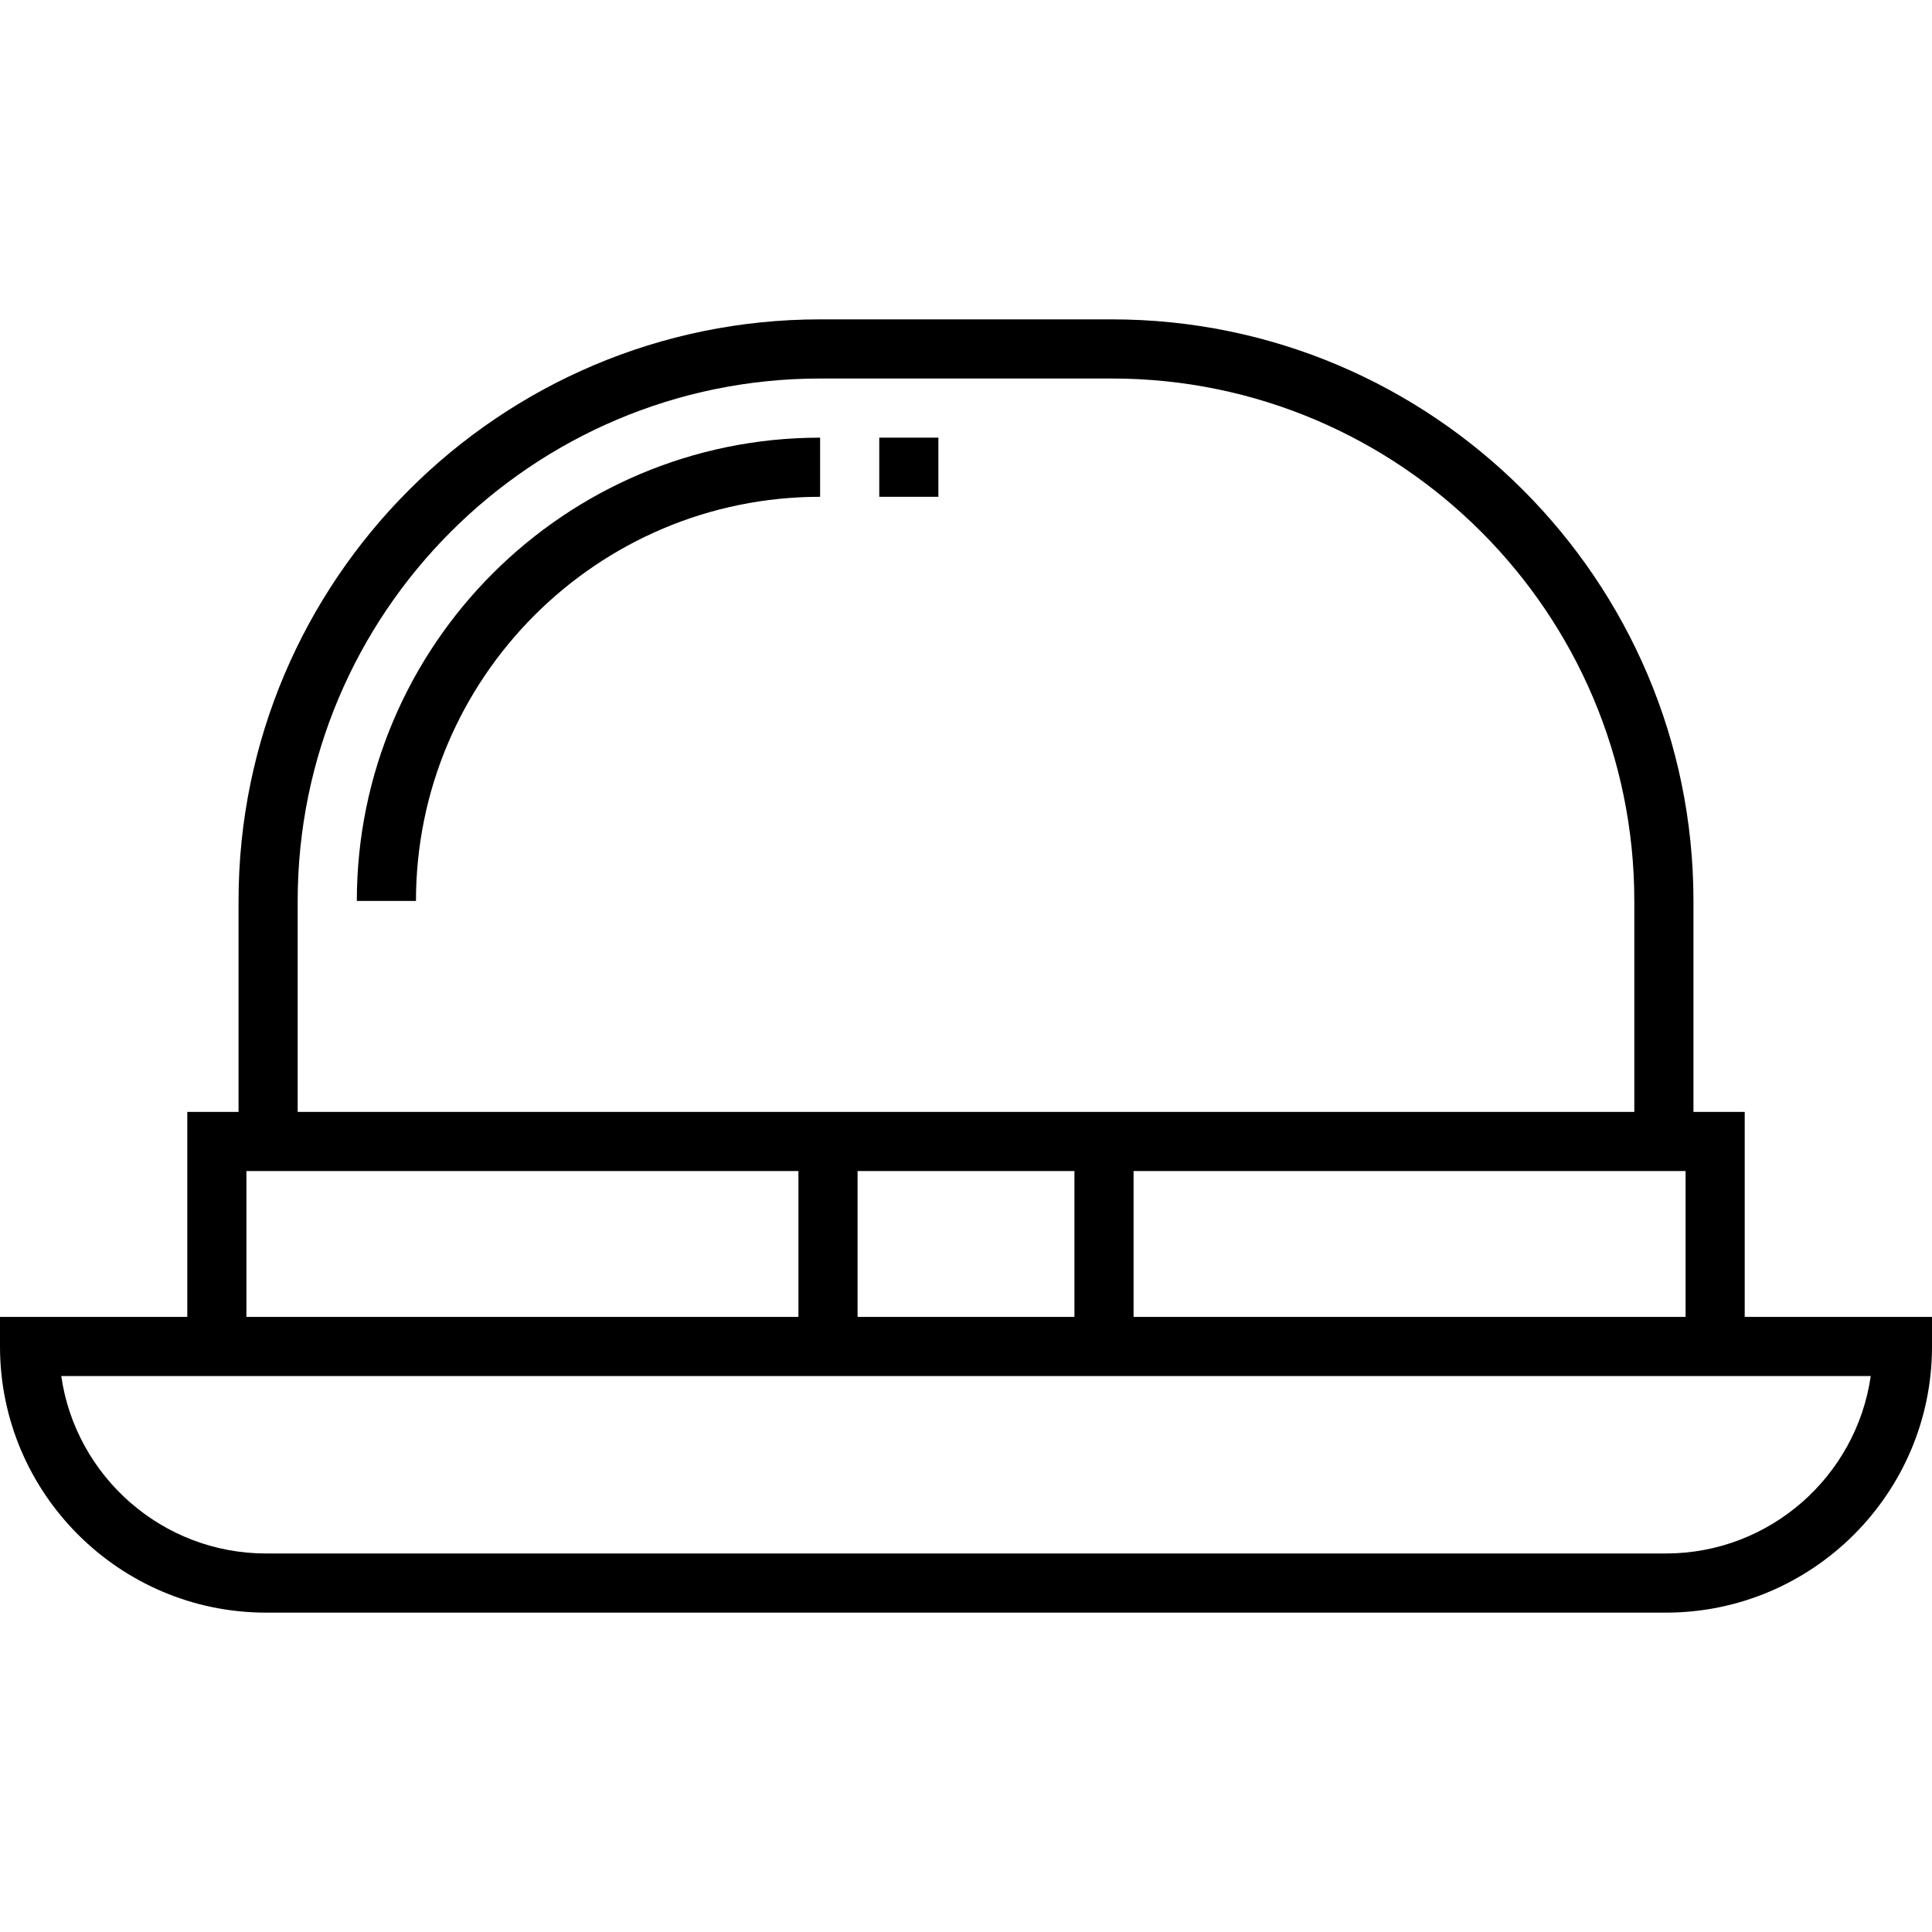
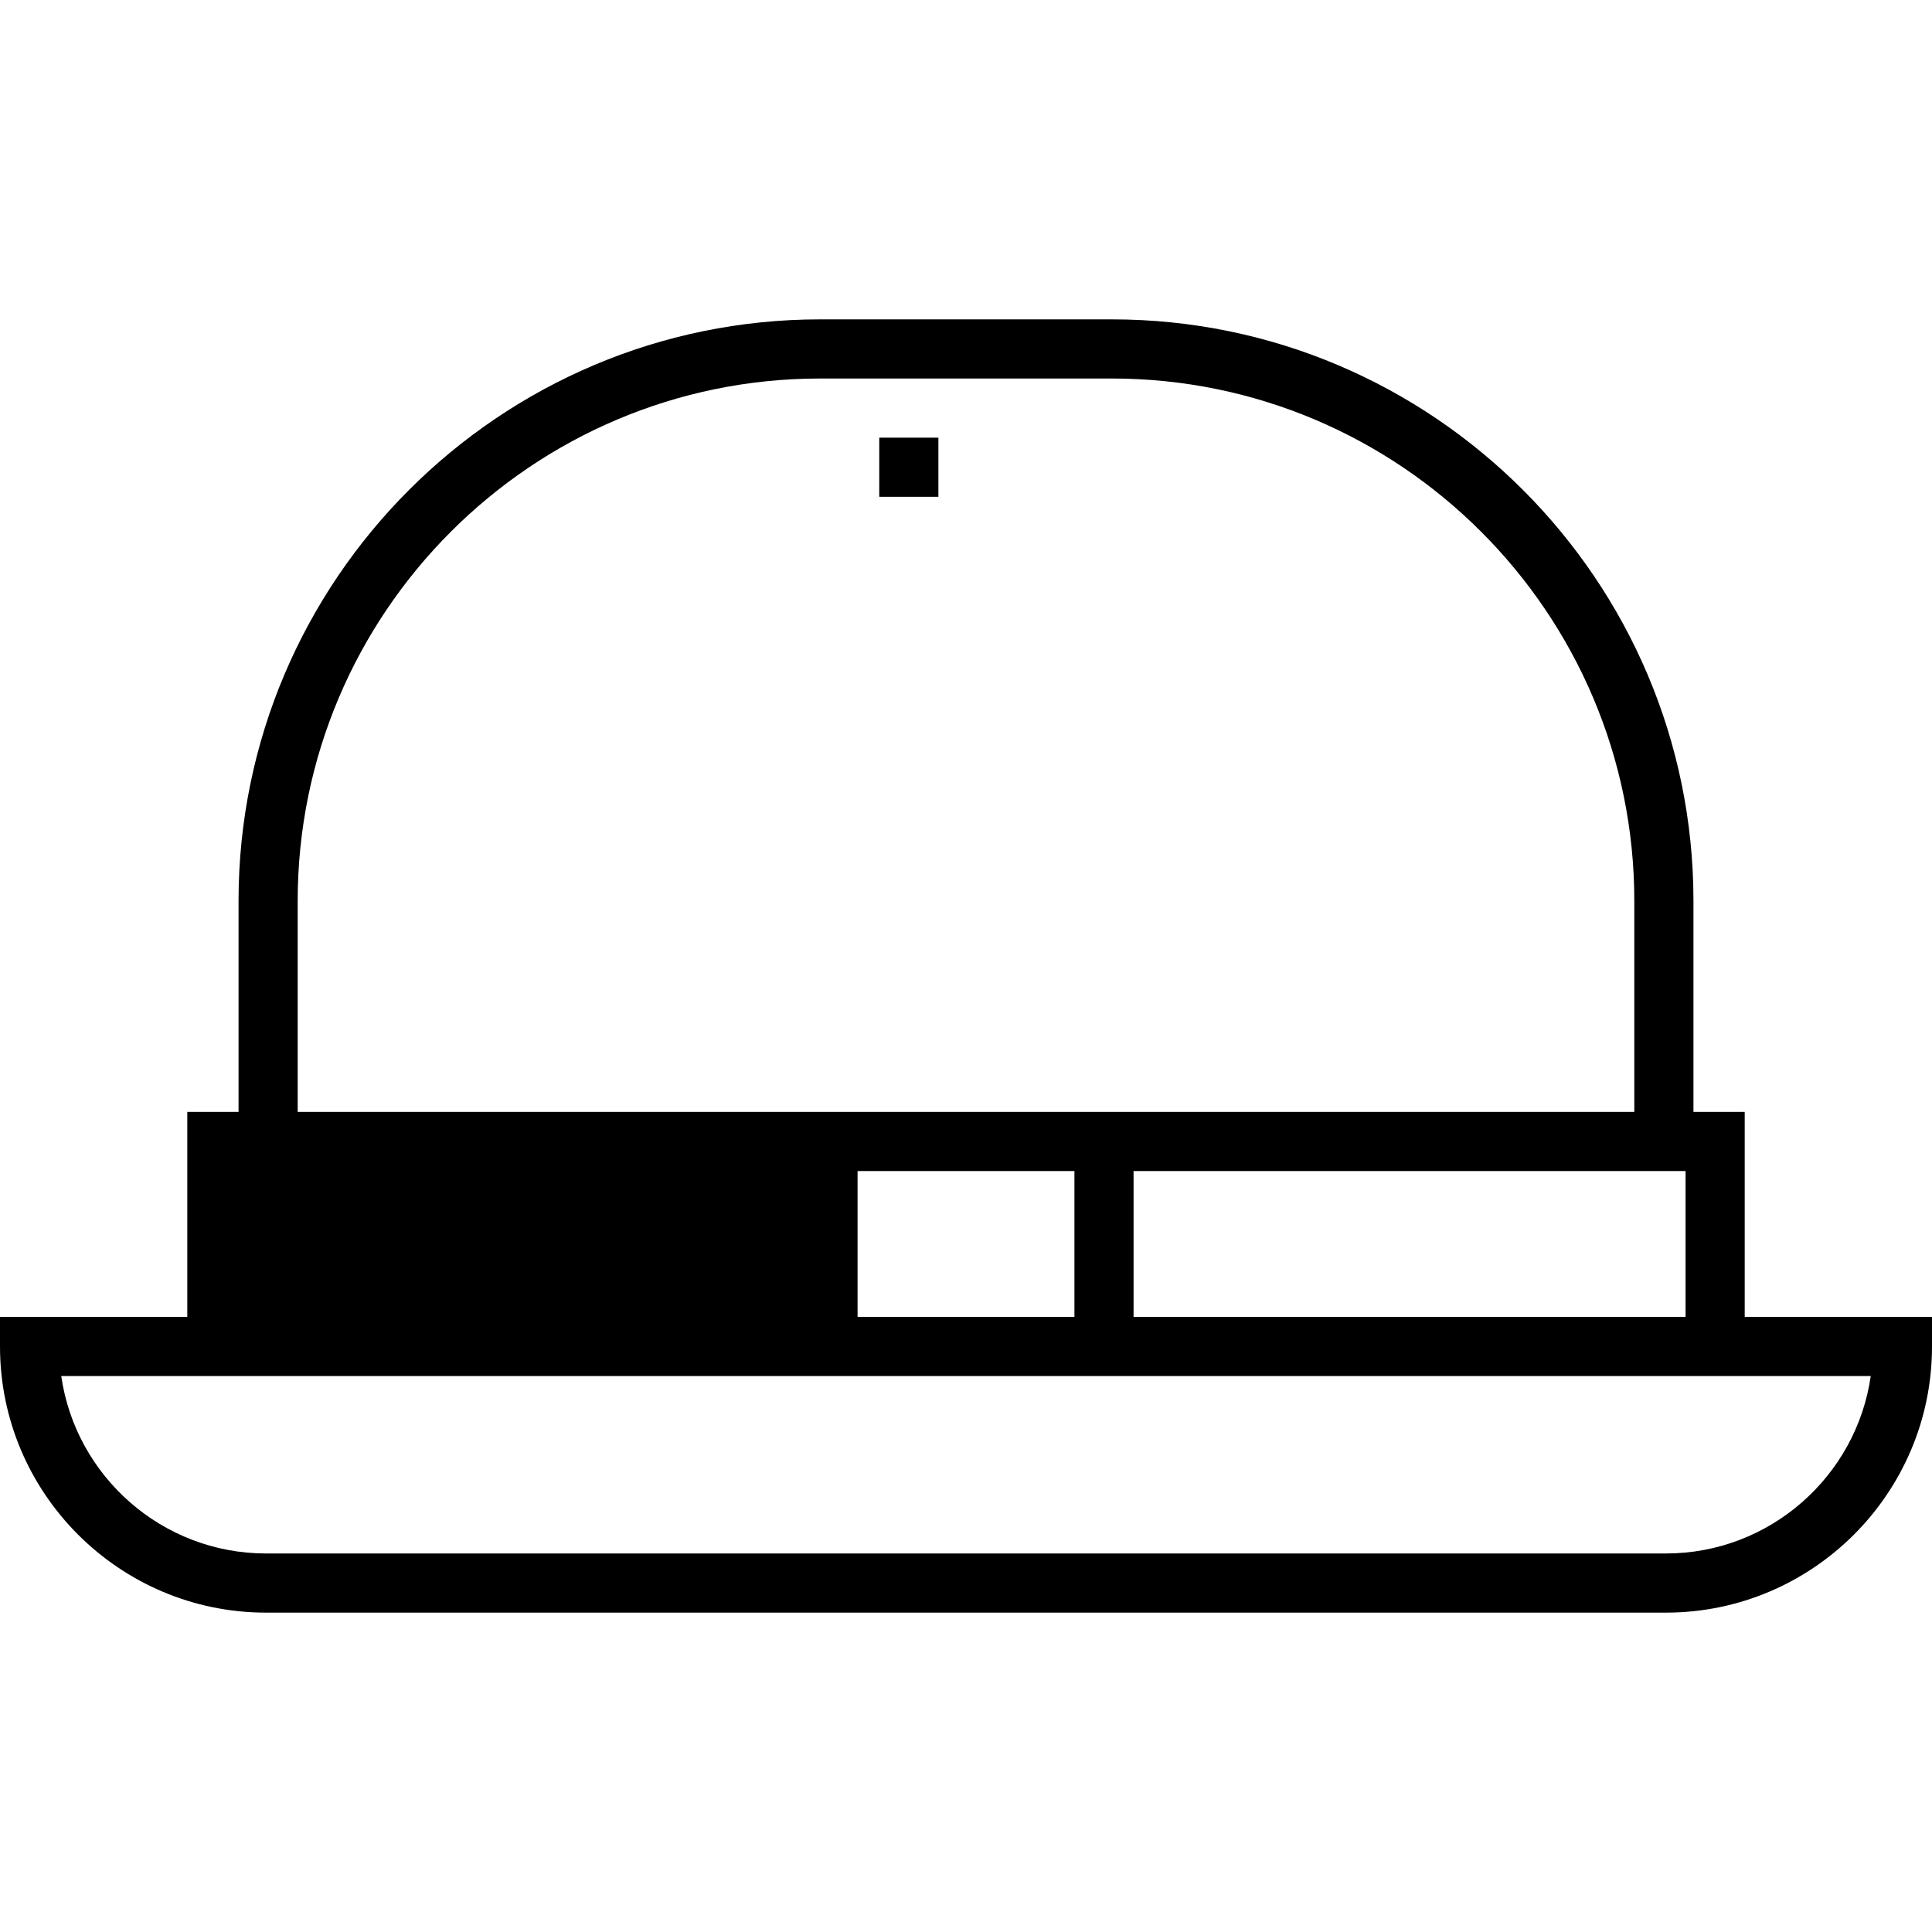
<svg xmlns="http://www.w3.org/2000/svg" fill="#000000" version="1.1" id="Layer_1" viewBox="0 0 512 512" xml:space="preserve">
  <g>
    <g>
-       <path d="M94.563,238.759h15.673c0-59.057,48.045-107.102,107.102-107.102v-15.673C149.64,115.984,94.563,171.06,94.563,238.759z" />
-     </g>
+       </g>
  </g>
  <g>
    <g>
-       <path d="M462.367,348.996v-54.335h-13.584v-55.902c0-84.984-69.139-154.122-154.122-154.122h-77.322    c-84.984,0-154.122,69.139-154.122,154.122v55.902H49.633v54.335H0v7.837c0,38.891,31.64,70.531,70.531,70.531h370.939    c38.891,0,70.531-31.64,70.531-70.531v-7.837H462.367z M78.89,238.759c0-76.341,62.108-138.449,138.449-138.449h77.322    c76.34,0,138.449,62.108,138.449,138.449v55.902H78.89V238.759z M446.694,310.335v38.661H300.408v-38.661H446.694z     M284.735,310.335v38.661h-57.469v-38.661H284.735z M65.306,310.335h146.286v38.661H65.306V310.335z M441.469,411.69H70.531    c-27.587,0-50.484-20.472-54.299-47.02h479.537C491.954,391.218,469.057,411.69,441.469,411.69z" />
+       <path d="M462.367,348.996v-54.335h-13.584v-55.902c0-84.984-69.139-154.122-154.122-154.122h-77.322    c-84.984,0-154.122,69.139-154.122,154.122v55.902H49.633v54.335H0v7.837c0,38.891,31.64,70.531,70.531,70.531h370.939    c38.891,0,70.531-31.64,70.531-70.531v-7.837H462.367z M78.89,238.759c0-76.341,62.108-138.449,138.449-138.449h77.322    c76.34,0,138.449,62.108,138.449,138.449v55.902H78.89V238.759z M446.694,310.335v38.661H300.408v-38.661H446.694z     M284.735,310.335v38.661h-57.469v-38.661H284.735z M65.306,310.335h146.286H65.306V310.335z M441.469,411.69H70.531    c-27.587,0-50.484-20.472-54.299-47.02h479.537C491.954,391.218,469.057,411.69,441.469,411.69z" />
    </g>
  </g>
  <g>
    <g>
      <rect x="233.012" y="115.984" width="15.673" height="15.673" />
    </g>
  </g>
</svg>